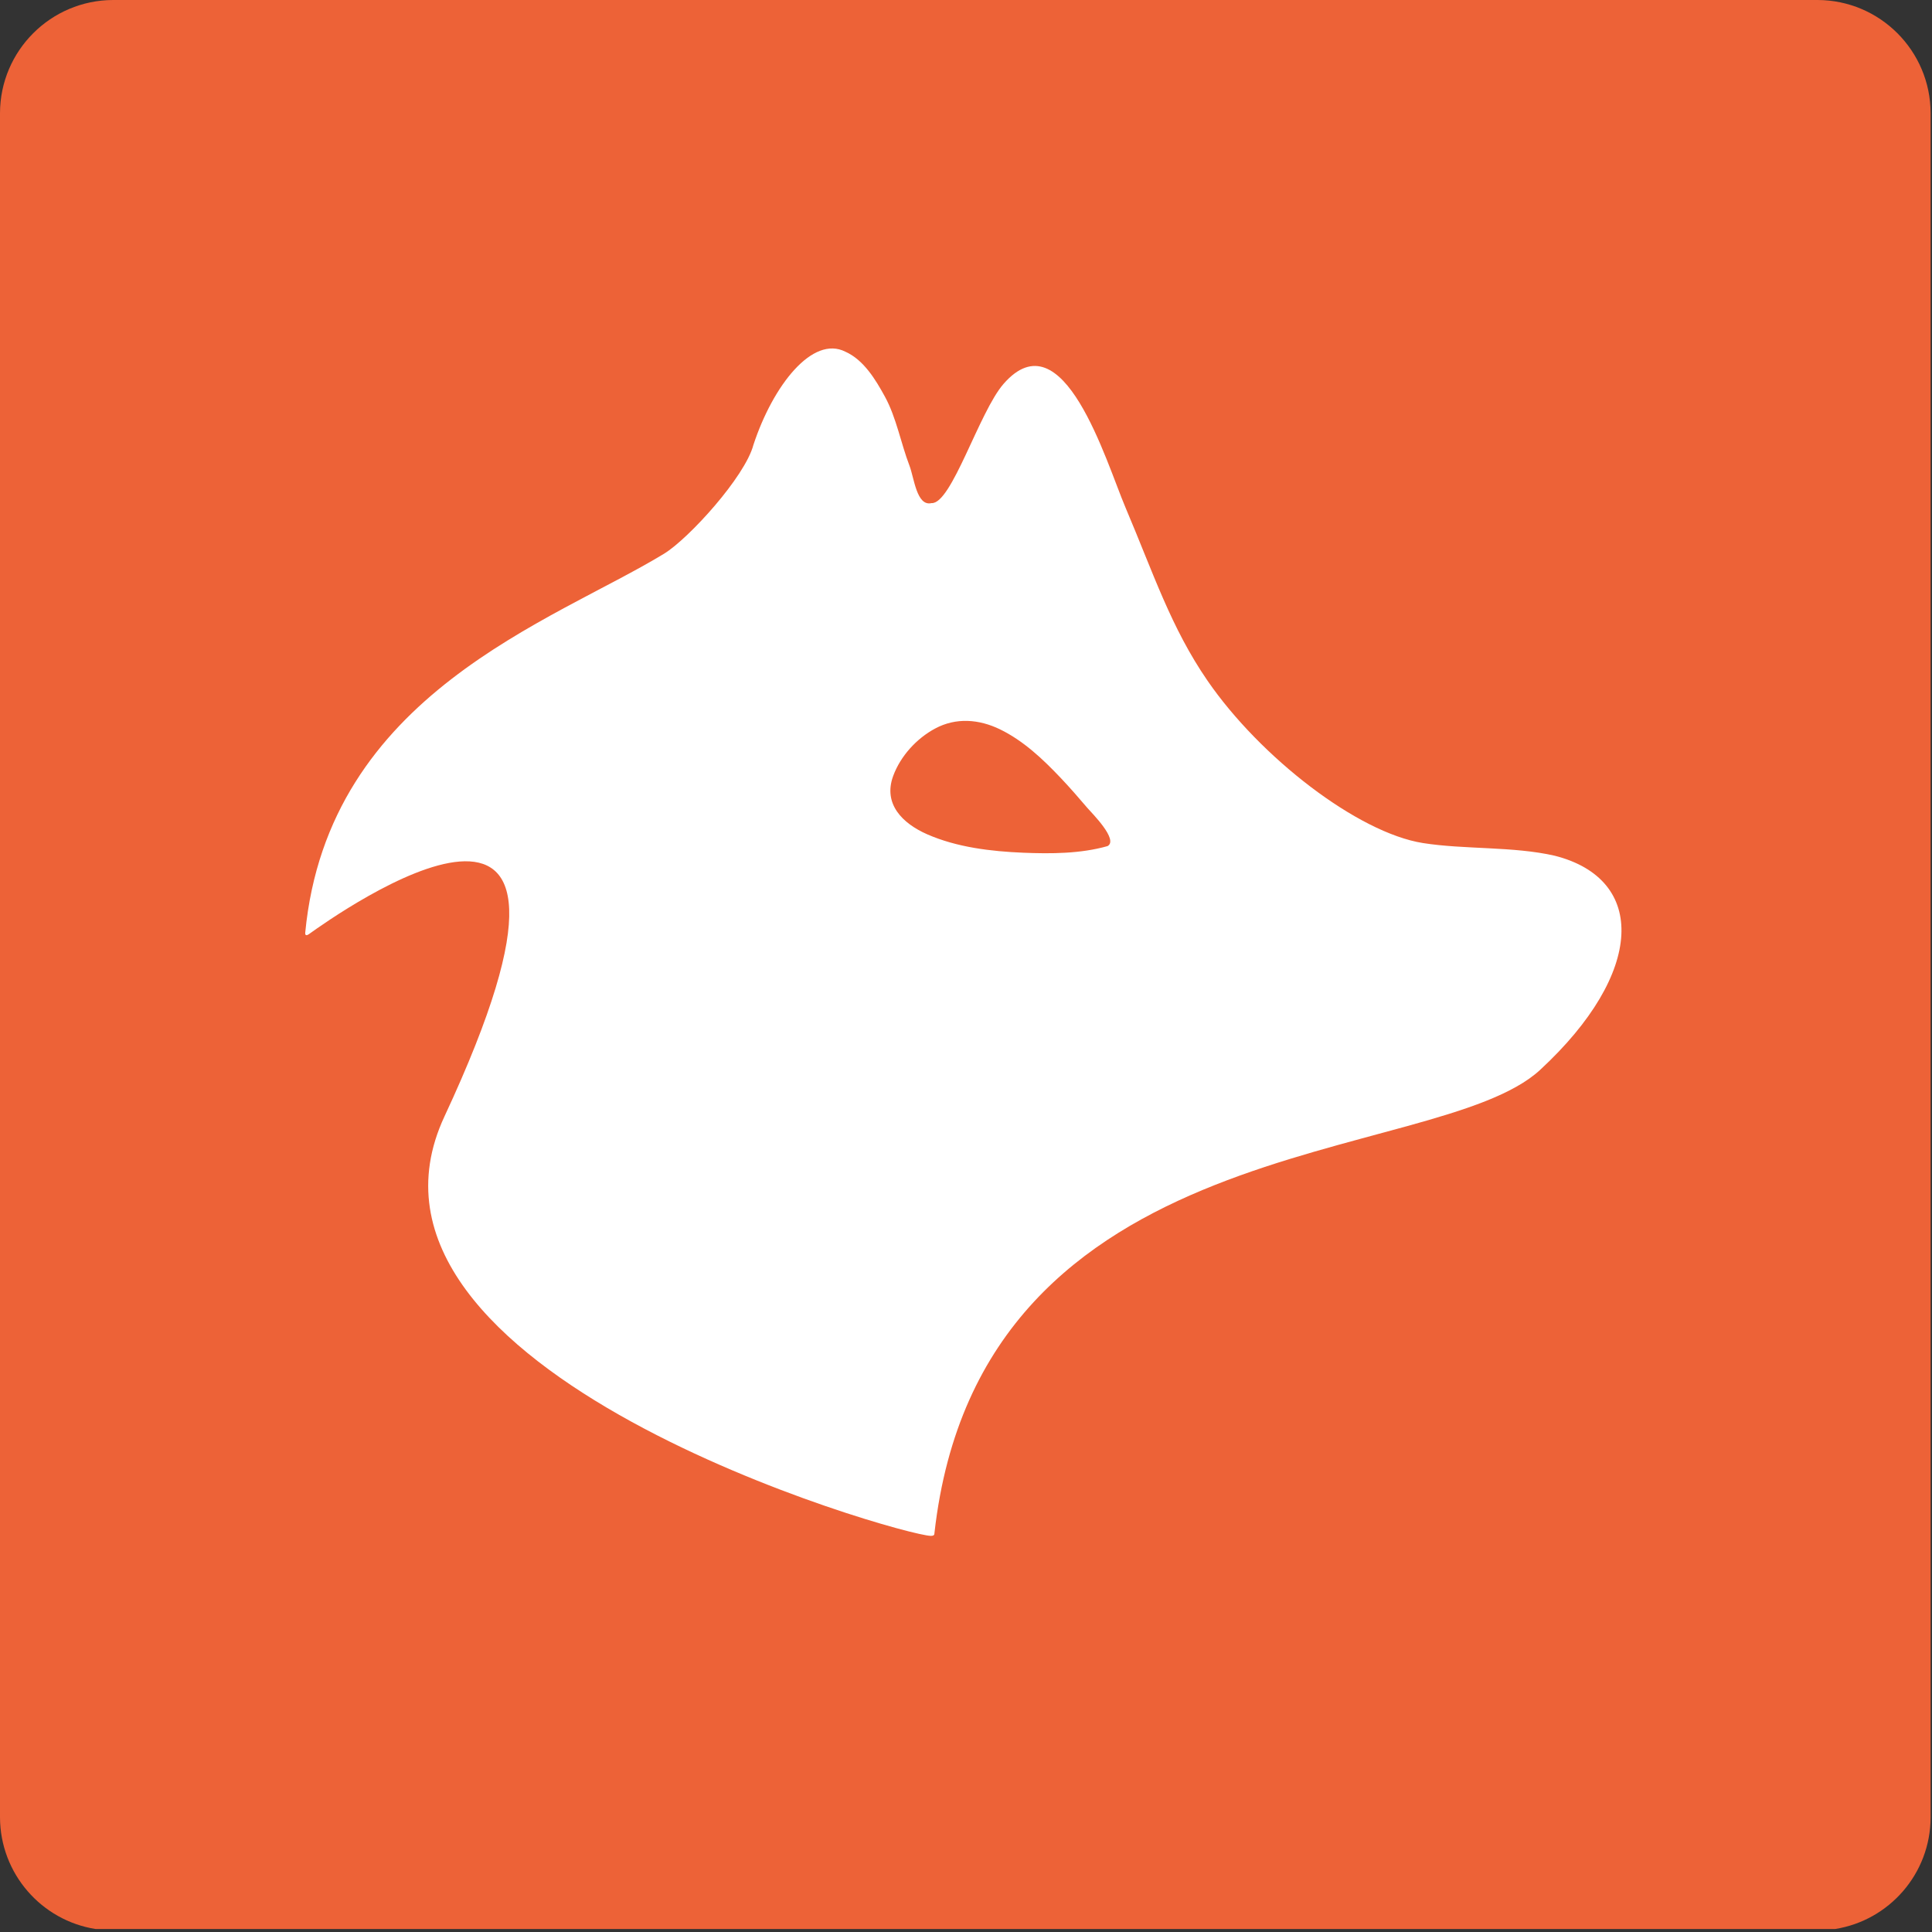
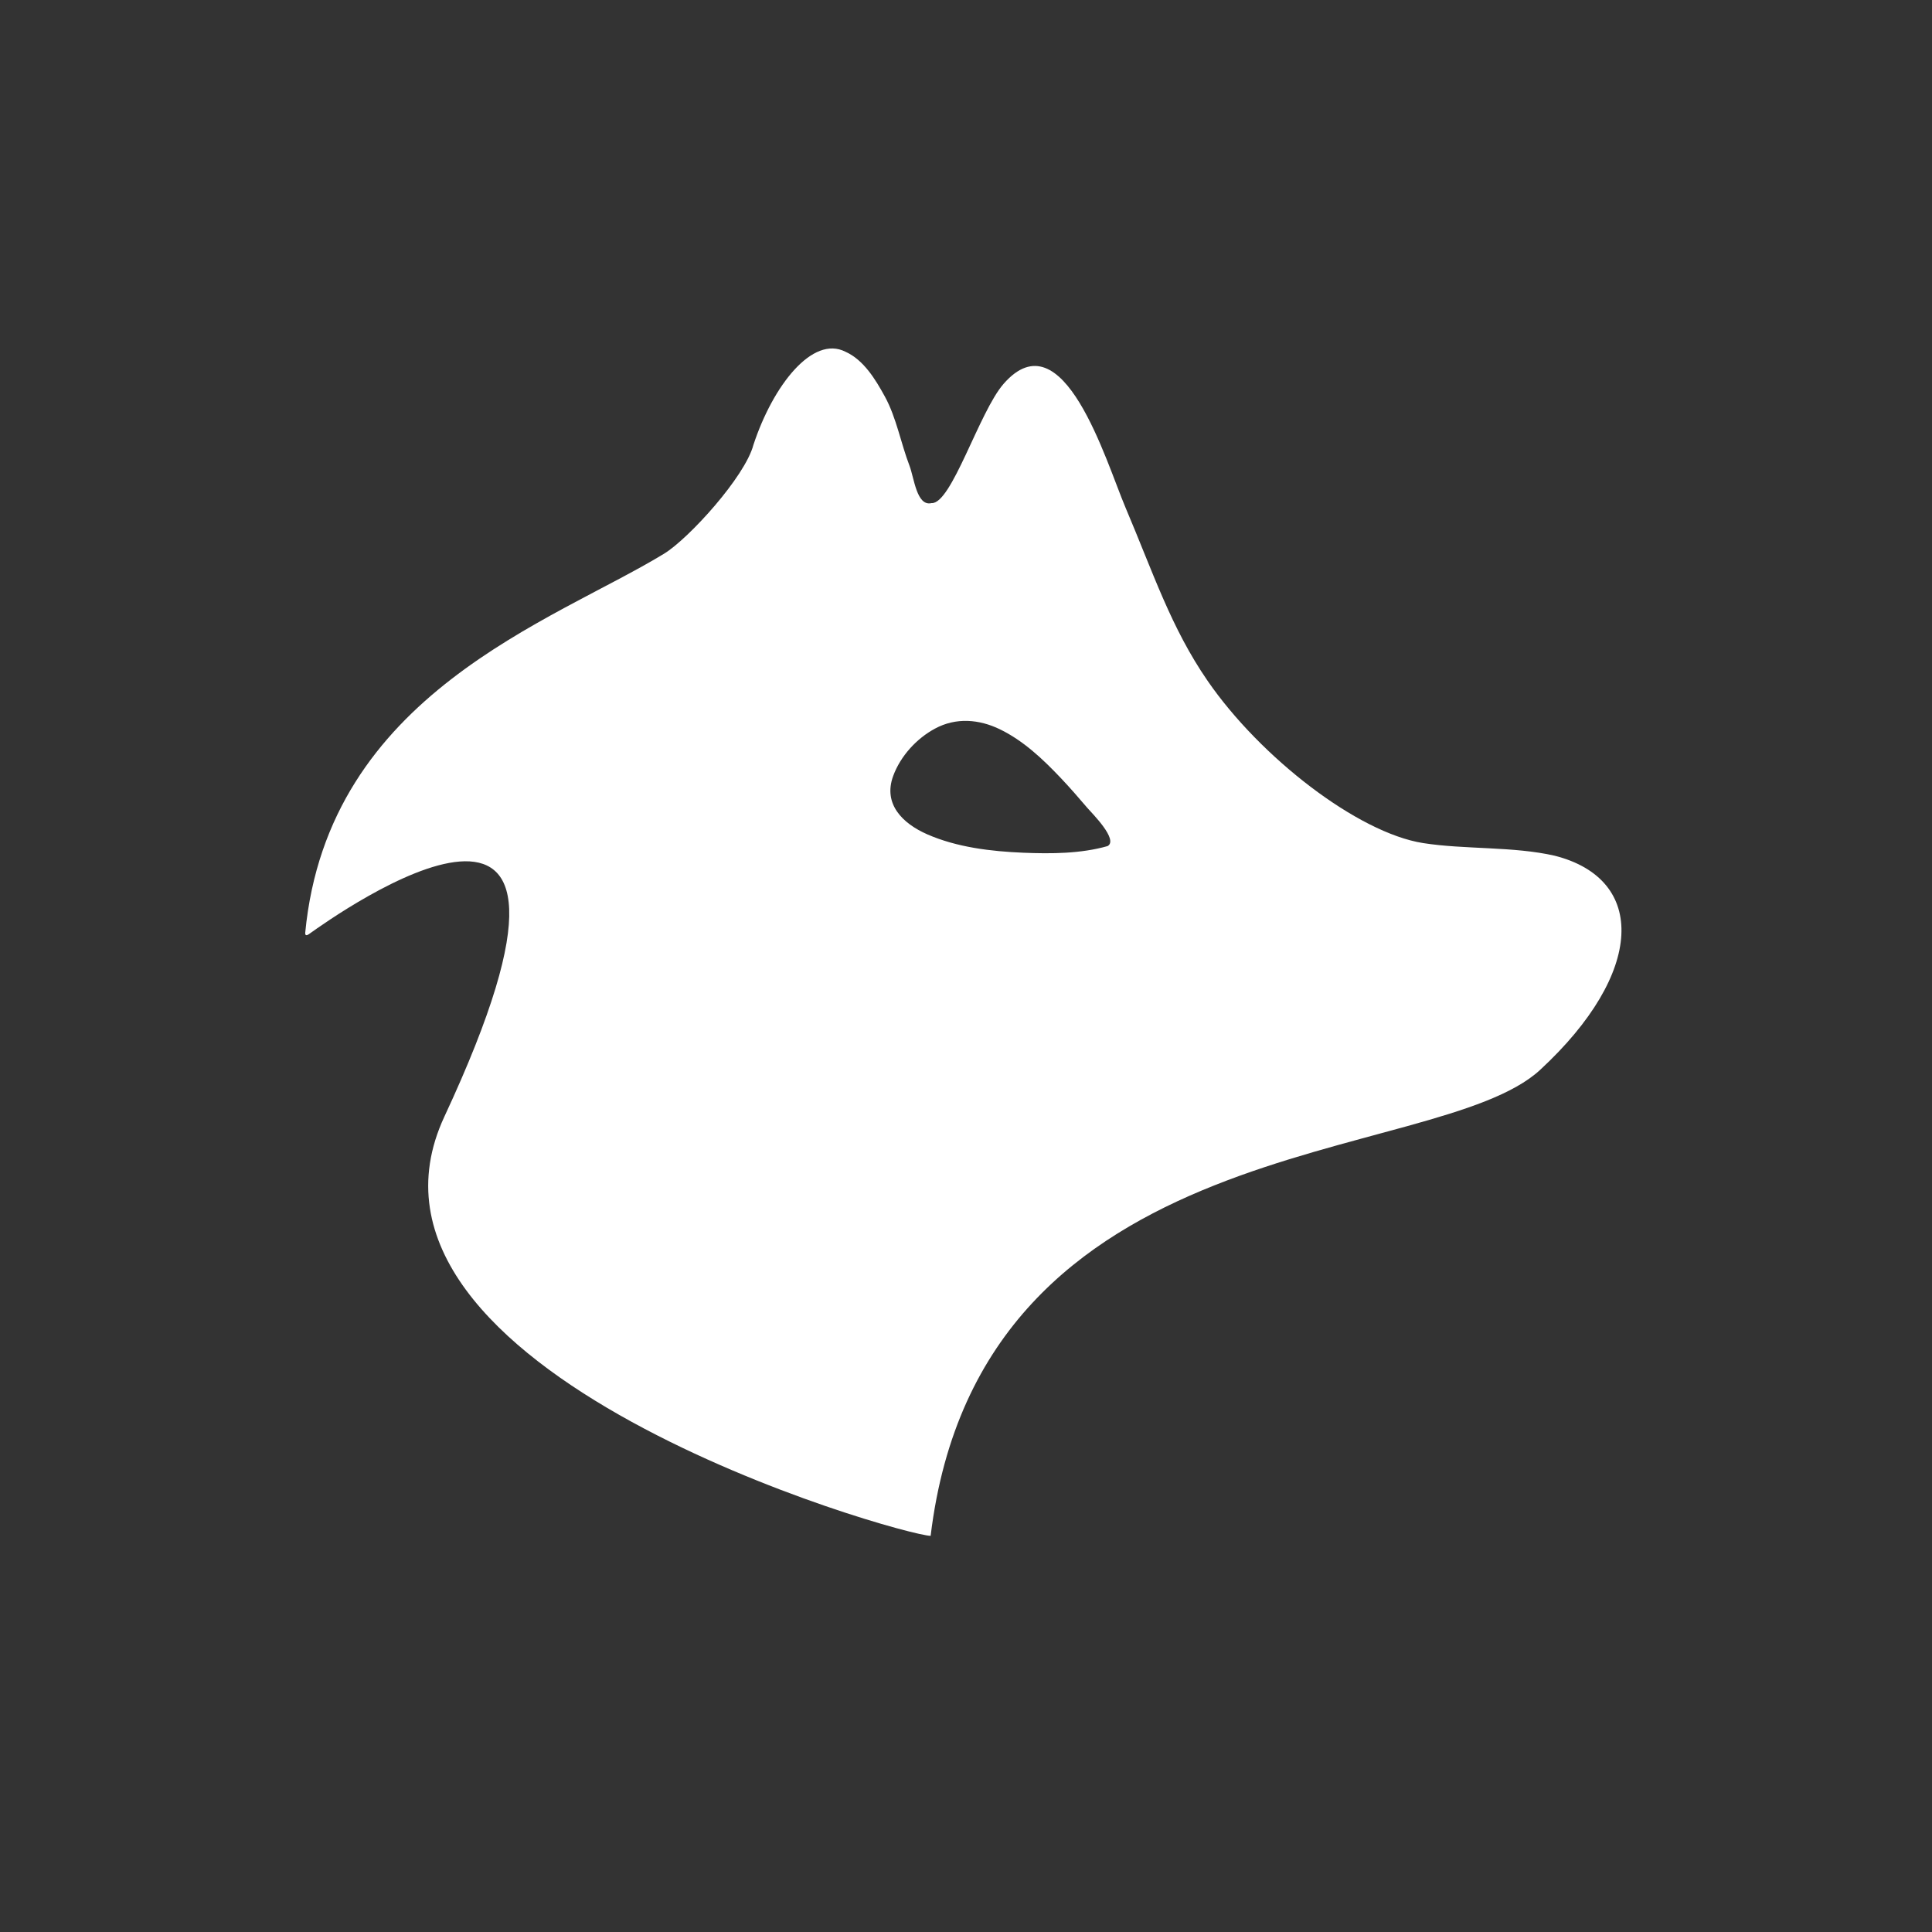
<svg xmlns="http://www.w3.org/2000/svg" width="46px" height="46px" viewBox="0 0 46 46" version="1.1">
  <rect x="0" y="0" width="46" height="46" fill="#333333" stroke="none" />
  <desc>Created with Sketch.</desc>
  <defs />
  <g id="Page-1" stroke="none" stroke-width="1" fill="none" fill-rule="evenodd">
    <g id="up-to-July-2018-Copy" transform="translate(-937, -686)">
      <g id="hunter-icon" transform="translate(937, 686)">
-         <path d="M0,43.269 L0,2.693 C0.004,1.208 1.208,0.004 2.693,0 L43.275,0 C44.76,0.004 45.963,1.208 45.967,2.693 L45.967,43.269 C45.964,44.613 44.979,45.726 43.692,45.929 L2.276,45.929 C0.989,45.726 0.004,44.613 0,43.269 Z" id="Clip-5" fill="#ED6237" />
        <g id="hunter" transform="translate(7, 8)" fill="#FFFFFF" fill-rule="nonzero">
          <g id="g10" transform="translate(16.044, 14.431) scale(-1, 1) rotate(-180) translate(-16.044, -14.431) translate(0.178, 0.063)">
            <g id="g12" transform="translate(0.053, -0)">
-               <path d="M19.14,16.654 C18.5,16.472 17.794,16.469 17.133,16.496 C16.365,16.528 15.552,16.624 14.842,16.936 C14.259,17.193 13.79,17.655 14.035,18.323 C14.208,18.795 14.591,19.216 15.034,19.453 C15.531,19.72 16.078,19.676 16.576,19.435 C17.135,19.164 17.6,18.724 18.022,18.279 C18.243,18.046 18.453,17.804 18.662,17.559 C18.758,17.447 19.408,16.804 19.14,16.654 Z M29.788,16.424 C28.803,16.651 27.639,16.57 26.651,16.726 C25.095,16.972 22.778,18.765 21.522,20.588 C20.649,21.855 20.233,23.145 19.566,24.716 C19.1,25.814 18.084,29.284 16.664,27.66 C16.08,26.991 15.425,24.789 14.947,24.82 C14.593,24.738 14.535,25.421 14.423,25.712 C14.219,26.242 14.112,26.855 13.839,27.354 C13.621,27.753 13.335,28.231 12.897,28.425 C12.116,28.822 11.175,27.626 10.708,26.208 C10.508,25.447 9.165,23.973 8.581,23.616 C5.92,21.993 0.581,20.283 0.036,14.589 C0.034,14.566 0.036,14.494 0.126,14.559 C0.763,15.015 7.986,20.158 3.351,10.216 C0.511,4.125 14.222,0.246 14.927,0.231 C15.022,0.229 15.015,0.271 15.018,0.299 C16.112,10.021 26.922,8.997 29.439,11.326 C31.933,13.633 31.984,15.866 29.788,16.424 Z" id="path26" />
+               <path d="M19.14,16.654 C18.5,16.472 17.794,16.469 17.133,16.496 C16.365,16.528 15.552,16.624 14.842,16.936 C14.259,17.193 13.79,17.655 14.035,18.323 C14.208,18.795 14.591,19.216 15.034,19.453 C15.531,19.72 16.078,19.676 16.576,19.435 C17.135,19.164 17.6,18.724 18.022,18.279 C18.243,18.046 18.453,17.804 18.662,17.559 C18.758,17.447 19.408,16.804 19.14,16.654 Z M29.788,16.424 C28.803,16.651 27.639,16.57 26.651,16.726 C25.095,16.972 22.778,18.765 21.522,20.588 C20.649,21.855 20.233,23.145 19.566,24.716 C19.1,25.814 18.084,29.284 16.664,27.66 C16.08,26.991 15.425,24.789 14.947,24.82 C14.593,24.738 14.535,25.421 14.423,25.712 C14.219,26.242 14.112,26.855 13.839,27.354 C13.621,27.753 13.335,28.231 12.897,28.425 C12.116,28.822 11.175,27.626 10.708,26.208 C10.508,25.447 9.165,23.973 8.581,23.616 C5.92,21.993 0.581,20.283 0.036,14.589 C0.034,14.566 0.036,14.494 0.126,14.559 C0.763,15.015 7.986,20.158 3.351,10.216 C0.511,4.125 14.222,0.246 14.927,0.231 C16.112,10.021 26.922,8.997 29.439,11.326 C31.933,13.633 31.984,15.866 29.788,16.424 Z" id="path26" />
            </g>
          </g>
        </g>
      </g>
    </g>
  </g>
</svg>